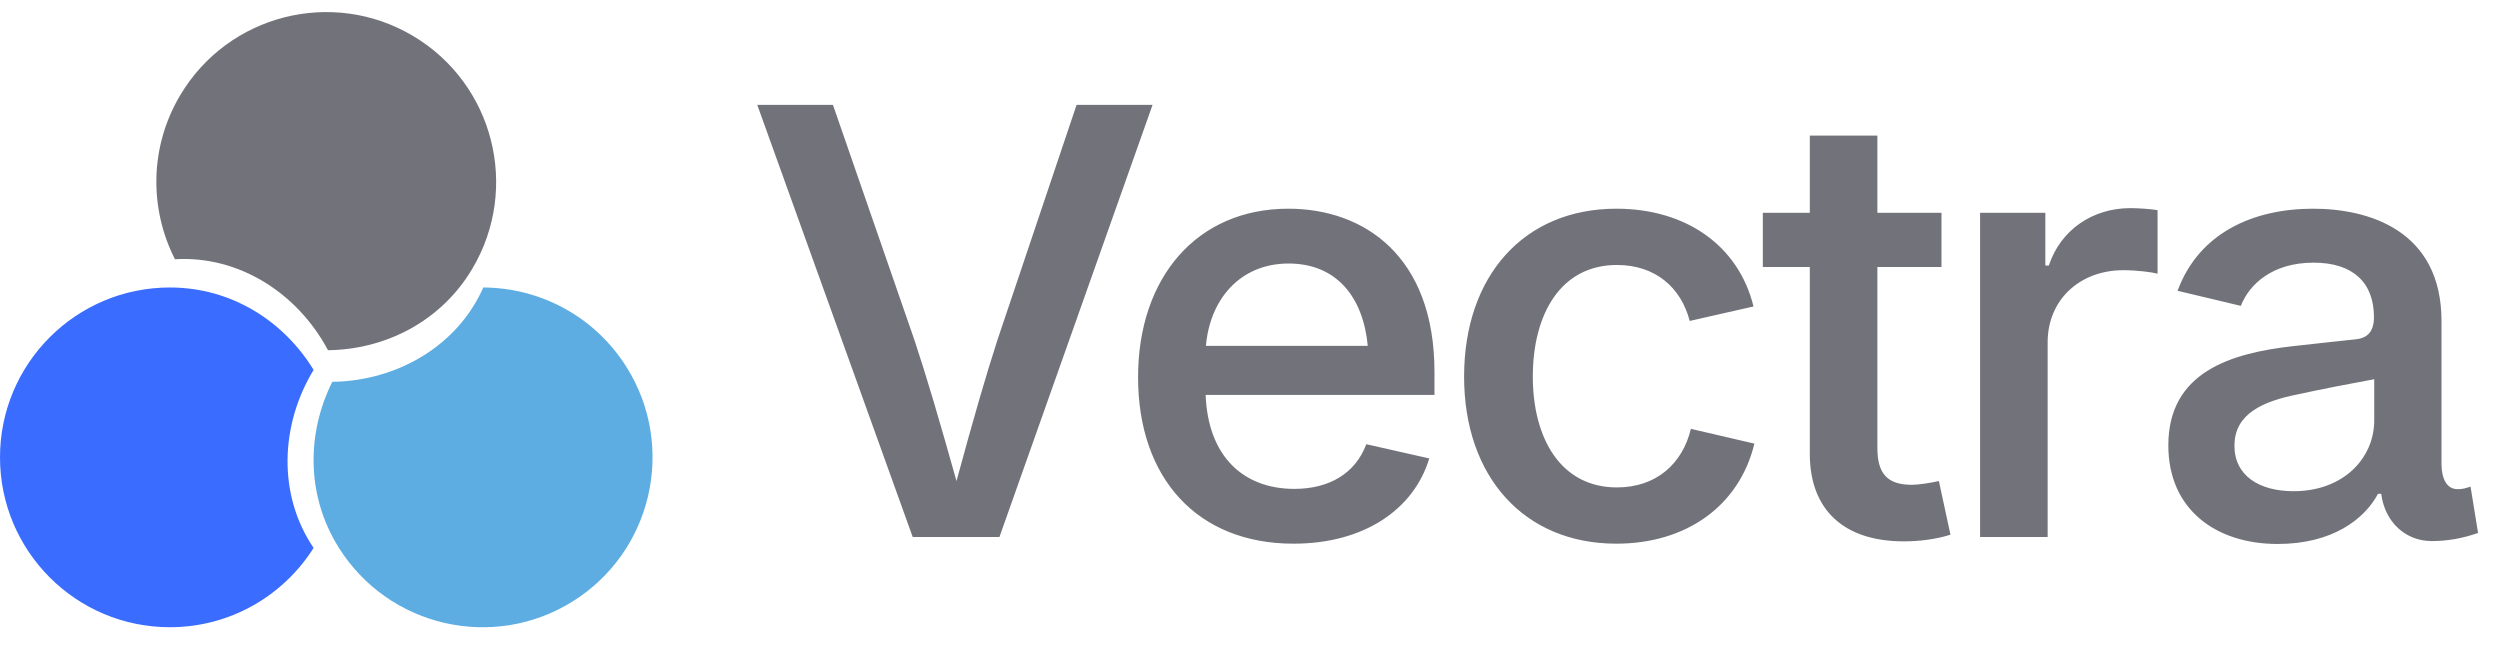
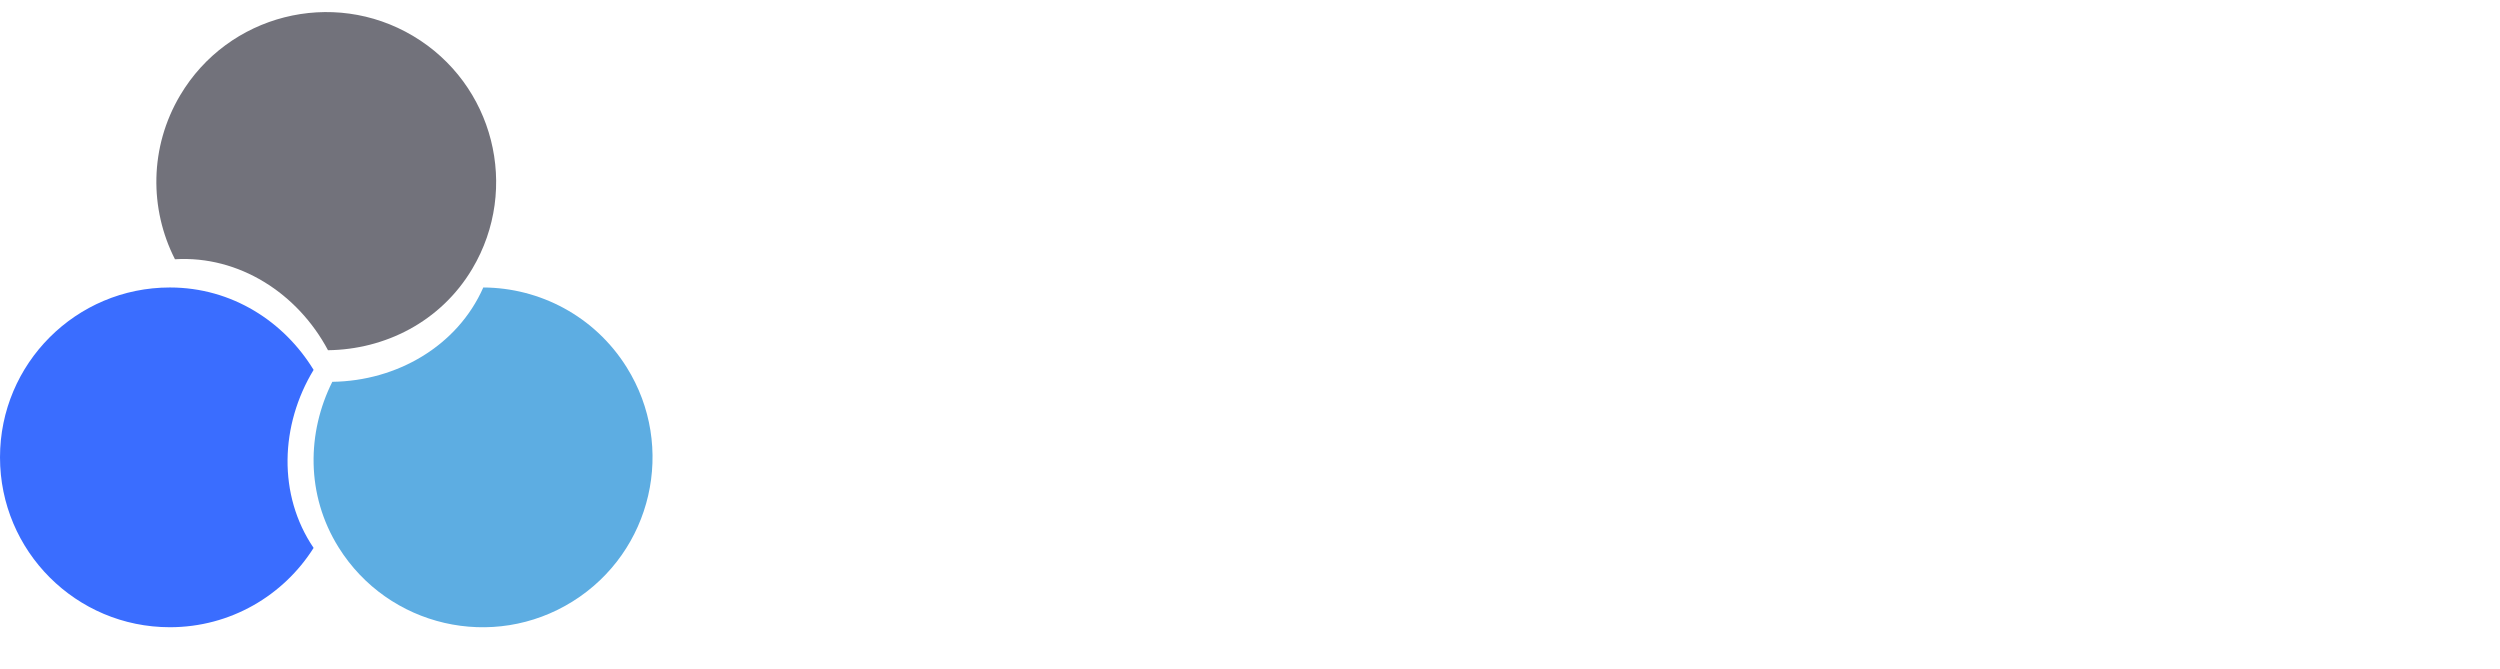
<svg xmlns="http://www.w3.org/2000/svg" width="127" height="34" viewBox="0 0 127 34" fill="none">
-   <path d="M46.366 27.28L38.469 5.328H42.314L46.454 17.277C47.043 19.044 47.736 21.387 48.59 24.437C49.43 21.343 50.093 19.044 50.668 17.277L54.69 5.328H58.55L50.771 27.28H46.366ZM65.711 27.619C60.82 27.619 57.814 24.29 57.814 19.162C57.814 14.094 60.805 10.602 65.446 10.602C69.291 10.602 72.871 13.004 72.871 18.897V20.061H61.247C61.365 23.17 63.148 24.835 65.755 24.835C67.523 24.835 68.849 24.054 69.409 22.566L72.606 23.288C71.826 25.881 69.291 27.619 65.711 27.619ZM61.262 17.571H69.483C69.247 15.067 67.877 13.387 65.461 13.387C62.956 13.387 61.453 15.258 61.262 17.571ZM82.11 27.619C77.425 27.619 74.376 24.216 74.376 19.133C74.376 14.006 77.425 10.602 82.11 10.602C85.631 10.602 88.313 12.459 89.079 15.568L85.838 16.304C85.396 14.61 84.099 13.461 82.14 13.461C79.267 13.461 77.867 15.98 77.867 19.133C77.867 22.242 79.267 24.761 82.14 24.761C84.129 24.761 85.469 23.568 85.897 21.785L89.123 22.536C88.357 25.704 85.661 27.619 82.11 27.619ZM91.938 6.89H95.371V10.809H98.627V13.564H95.371V22.757C95.371 24.054 95.872 24.628 97.124 24.628C97.463 24.628 98.112 24.525 98.495 24.437L99.084 27.162C98.347 27.398 97.493 27.501 96.712 27.501C93.662 27.501 91.938 25.895 91.938 23.052V13.564H89.552V10.809H91.938V6.89ZM100.588 27.28V10.809H103.903V13.49H104.08C104.684 11.663 106.319 10.573 108.22 10.573C108.632 10.573 109.251 10.617 109.605 10.676V13.903C109.339 13.829 108.558 13.726 107.866 13.726C105.641 13.726 104.021 15.243 104.021 17.38V27.28H100.588ZM115.705 27.634C112.567 27.634 110.151 25.881 110.151 22.625C110.151 18.897 113.333 17.94 116.471 17.586C117.989 17.409 118.946 17.321 119.713 17.232C120.199 17.173 120.597 16.908 120.597 16.113C120.597 14.359 119.536 13.343 117.532 13.343C115.455 13.343 114.276 14.418 113.834 15.538L110.622 14.772C111.698 11.84 114.453 10.602 117.503 10.602C120.302 10.602 124.029 11.678 124.029 16.319V23.568C124.029 24.29 124.28 24.849 124.84 24.849C125.075 24.849 125.223 24.82 125.503 24.717L125.886 27.074C125.075 27.354 124.339 27.486 123.528 27.486C122.217 27.486 121.156 26.544 120.965 25.085H120.803C120.11 26.382 118.475 27.634 115.705 27.634ZM116.515 24.953C119.064 24.953 120.611 23.258 120.611 21.358V19.265C119.403 19.486 117.871 19.781 116.736 20.032C114.954 20.385 113.51 21.019 113.51 22.639C113.51 24.172 114.777 24.953 116.515 24.953Z" fill="#31313E" fill-opacity="0.68" />
  <path d="M15.931 27.834C14.403 30.255 11.704 31.863 8.63 31.863C3.864 31.863 0 27.999 0 23.233C0 18.467 3.864 14.604 8.63 14.604C11.79 14.604 14.439 16.344 15.931 18.79C14.229 21.595 14.105 25.145 15.931 27.834Z" fill="#3A6DFF" />
  <path d="M24.551 14.604C27.414 14.617 30.208 16.054 31.837 18.661C34.363 22.703 33.133 28.027 29.092 30.552C25.05 33.078 19.726 31.849 17.201 27.807C15.526 25.127 15.598 21.958 16.881 19.396C20.163 19.353 23.239 17.578 24.551 14.604Z" fill="#5DADE2" />
  <path d="M8.888 13.17C7.588 10.619 7.585 7.477 9.156 4.835C11.592 0.738 16.887 -0.609 20.984 1.826C25.081 4.262 26.427 9.557 23.992 13.654C22.377 16.37 19.527 17.758 16.662 17.791C15.121 14.894 12.133 12.973 8.888 13.17Z" fill="#31313E" fill-opacity="0.68" />
</svg>